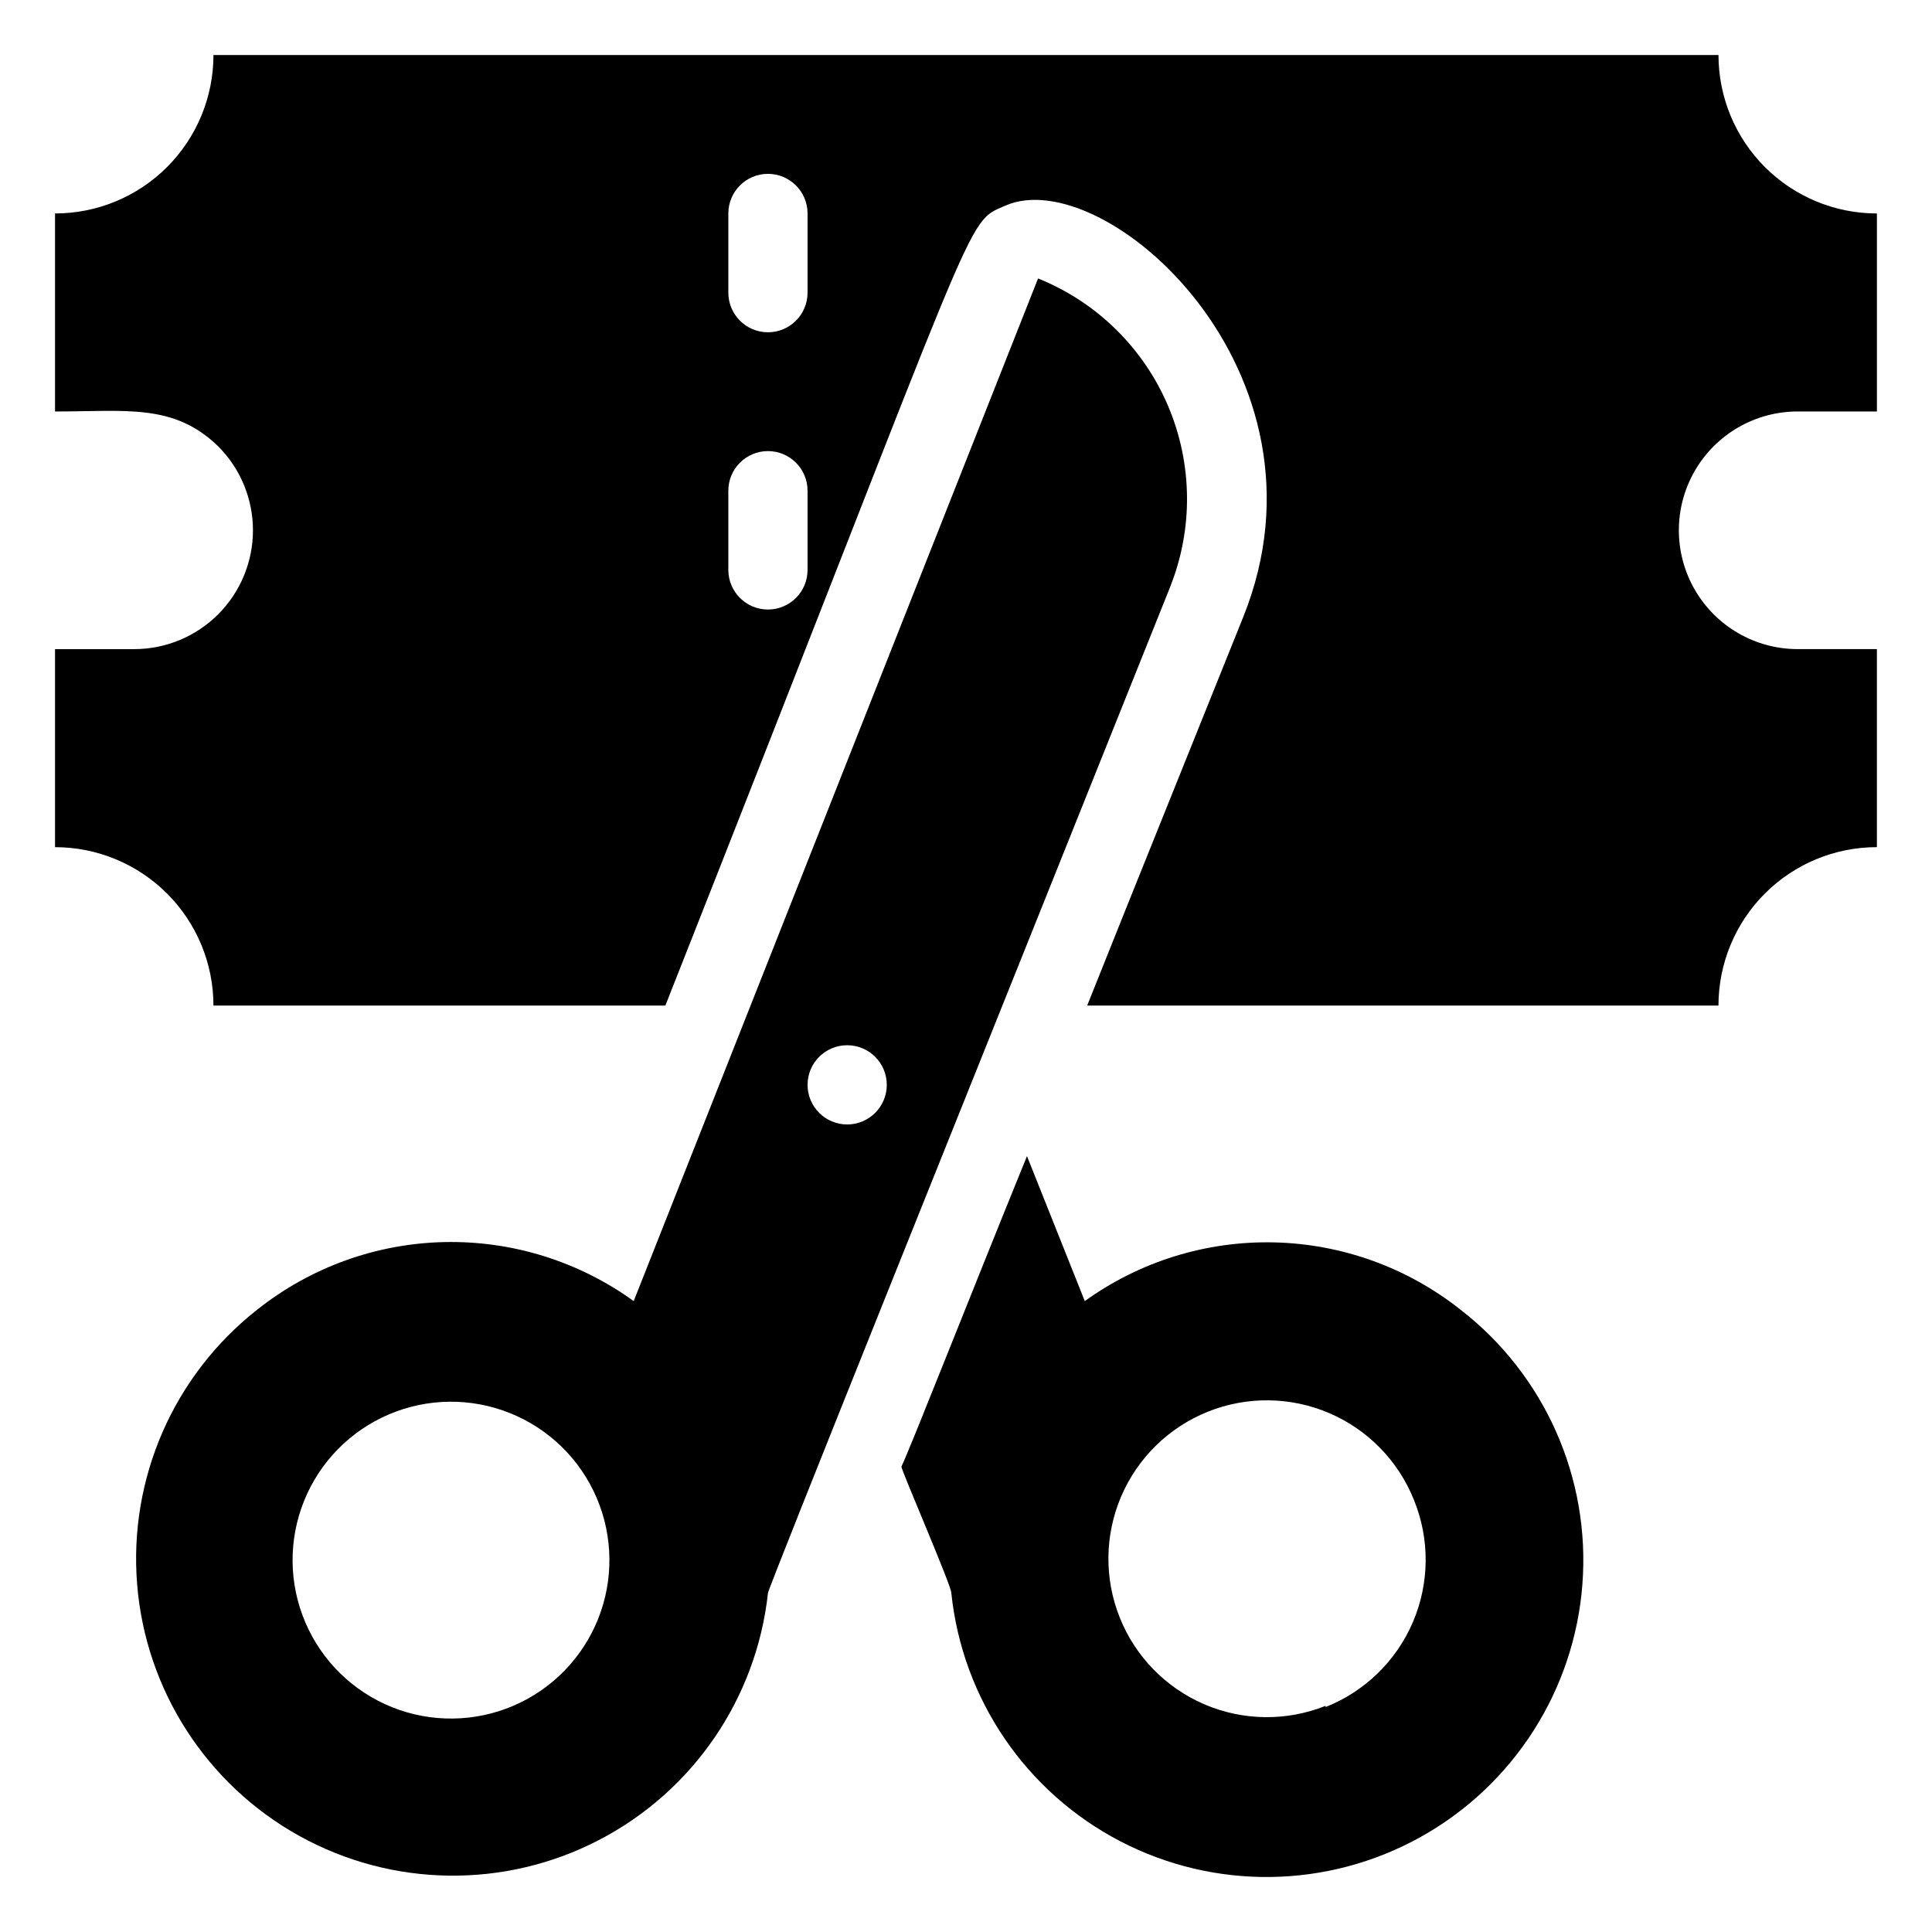
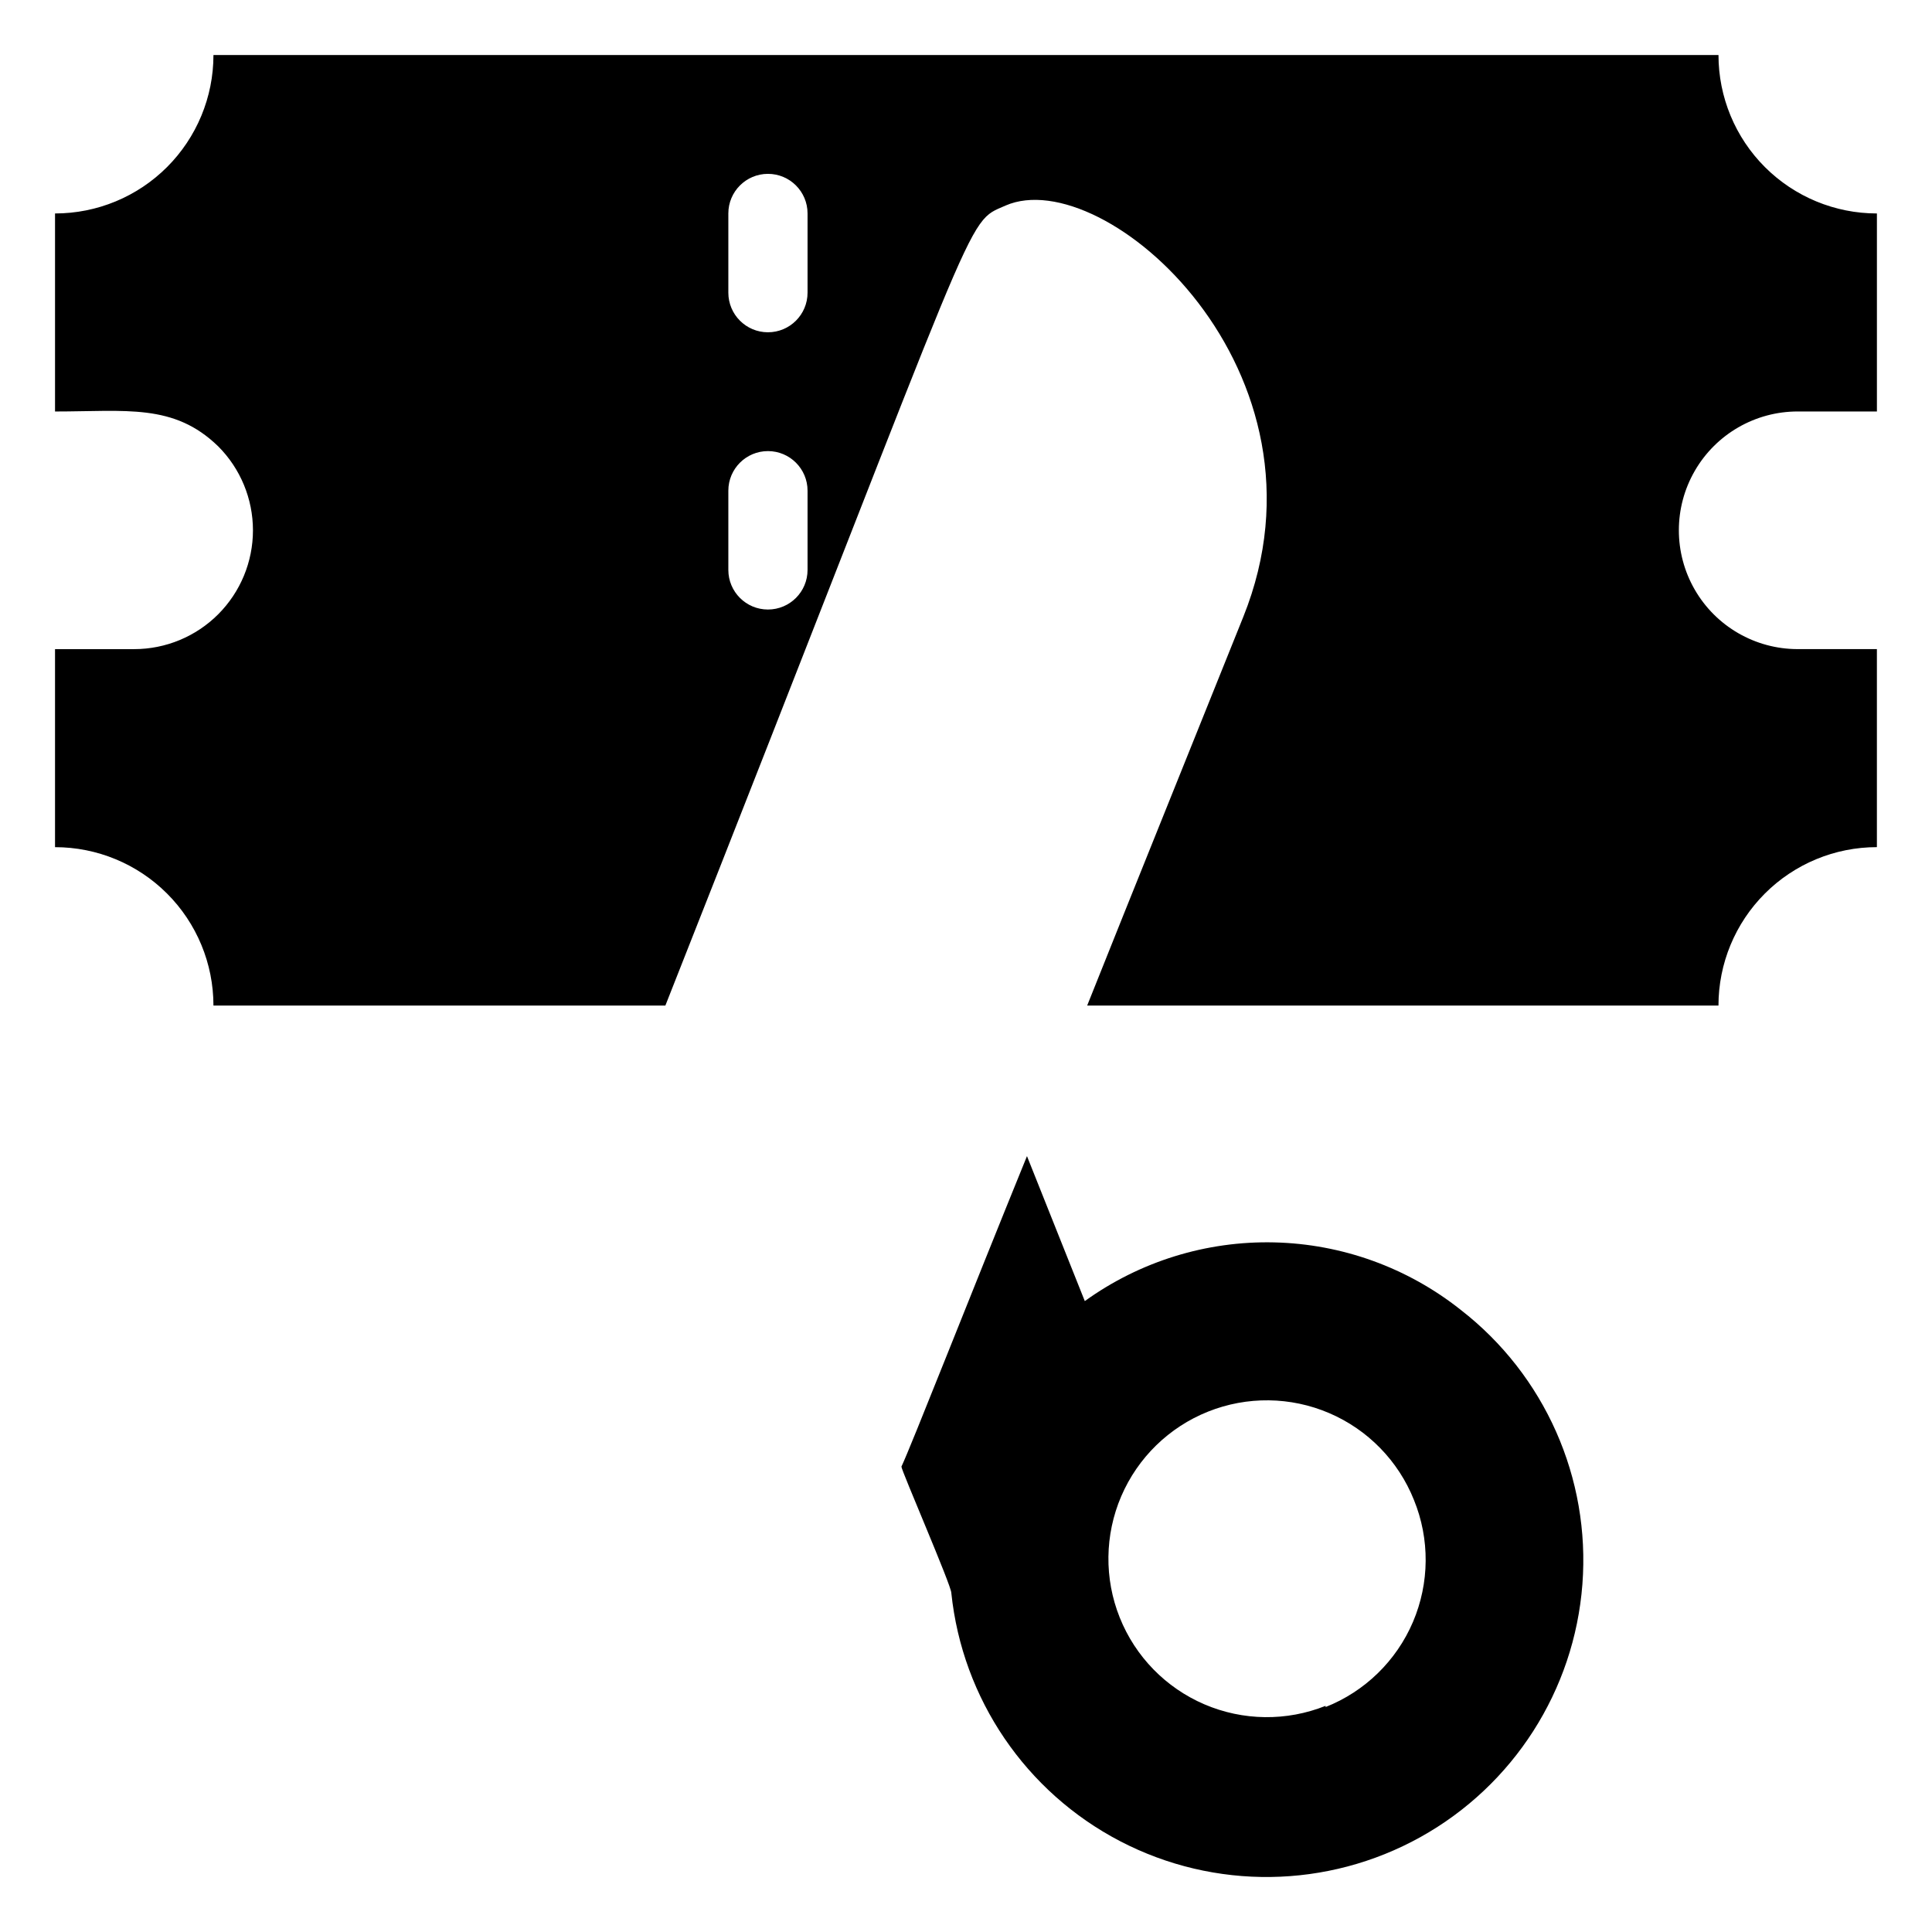
<svg xmlns="http://www.w3.org/2000/svg" fill="#000000" width="800px" height="800px" version="1.1" viewBox="144 144 512 512">
  <g>
    <path d="m620.41 253.05h20.992v-52.48c-11.133 0-21.812-4.422-29.688-12.297-7.871-7.875-12.297-18.551-12.297-29.688h-398.85c0 11.137-4.422 21.812-12.297 29.688s-18.551 12.297-29.688 12.297v52.48c18.895 0 31.488-2.203 43.242 9.238v-0.004c5.898 5.906 9.211 13.91 9.211 22.258 0 8.344-3.316 16.348-9.215 22.254-5.898 5.902-13.902 9.223-22.246 9.23h-20.992v52.48c11.137 0 21.812 4.422 29.688 12.297 7.875 7.871 12.297 18.551 12.297 29.688h119.76c85.02-215.17 79.035-207.09 90.164-212.02 26.238-11.441 89.109 44.082 62.977 109.05-11.652 29.074-29.598 73.473-41.355 102.96l167.3 0.004c0-11.137 4.426-21.816 12.297-29.688 7.875-7.875 18.555-12.297 29.688-12.297v-52.48h-20.992c-11.25 0-21.645-6.004-27.27-15.746-5.625-9.742-5.625-21.746 0-31.488s16.02-15.742 27.27-15.742zm-262.4 41.984c0 5.797-4.699 10.496-10.496 10.496s-10.496-4.699-10.496-10.496v-20.992c0-5.797 4.699-10.496 10.496-10.496s10.496 4.699 10.496 10.496zm0-73.473c0 5.797-4.699 10.496-10.496 10.496s-10.496-4.699-10.496-10.496v-20.992c0-5.797 4.699-10.496 10.496-10.496s10.496 4.699 10.496 10.496z" />
-     <path d="m454.05 299.66c6.211-15.492 6.019-32.816-0.535-48.168-6.551-15.352-18.934-27.473-34.418-33.699l-107.16 271.01c-14.613-10.562-32.273-16.051-50.297-15.637-18.023 0.418-35.414 6.719-49.52 17.945-22.105 17.387-34.035 44.688-31.781 72.723 2.258 28.031 18.395 53.074 42.992 66.711 24.602 13.633 54.391 14.047 79.355 1.102 24.969-12.945 41.797-37.531 44.832-65.488 0-1.156 51.113-128.05 106.54-266.5zm-151.56 273.42c-4.148 10.336-12.23 18.602-22.473 22.98-10.242 4.375-21.801 4.504-32.137 0.355-10.336-4.152-18.598-12.234-22.973-22.48-4.371-10.242-4.496-21.801-0.344-32.137 4.152-10.332 12.242-18.594 22.484-22.965 10.246-4.367 21.805-4.488 32.137-0.332 10.324 4.152 18.578 12.23 22.949 22.465 4.367 10.234 4.496 21.785 0.355 32.113zm66.02-131.09c-5.797 0-10.496-4.699-10.496-10.496s4.699-10.496 10.496-10.496 10.496 4.699 10.496 10.496-4.699 10.496-10.496 10.496z" />
    <path d="m531.09 491.11c-14.09-11.176-31.438-17.449-49.418-17.863-17.977-0.418-35.598 5.043-50.188 15.555l-15.324-38.418c-15.43 37.891-30.648 76.727-33.273 82.289 0 1.051 13.227 31.488 13.227 33.48l-0.004 0.004c2.922 28.055 19.734 52.77 44.758 65.789 25.023 13.02 54.91 12.605 79.562-1.098 24.652-13.707 40.777-38.879 42.922-67.004 2.148-28.125-9.973-55.449-32.262-72.734zm-35.793 104.96v-0.004c-10.336 4.133-21.895 3.988-32.125-0.402-10.234-4.391-18.305-12.664-22.434-23.004-4.133-10.336-3.988-21.895 0.398-32.129 4.391-10.23 12.66-18.301 23-22.434s21.895-3.992 32.129 0.395 18.305 12.66 22.438 22.996c4.238 10.379 4.144 22.02-0.25 32.332-4.398 10.309-12.734 18.434-23.156 22.562z" />
  </g>
</svg>